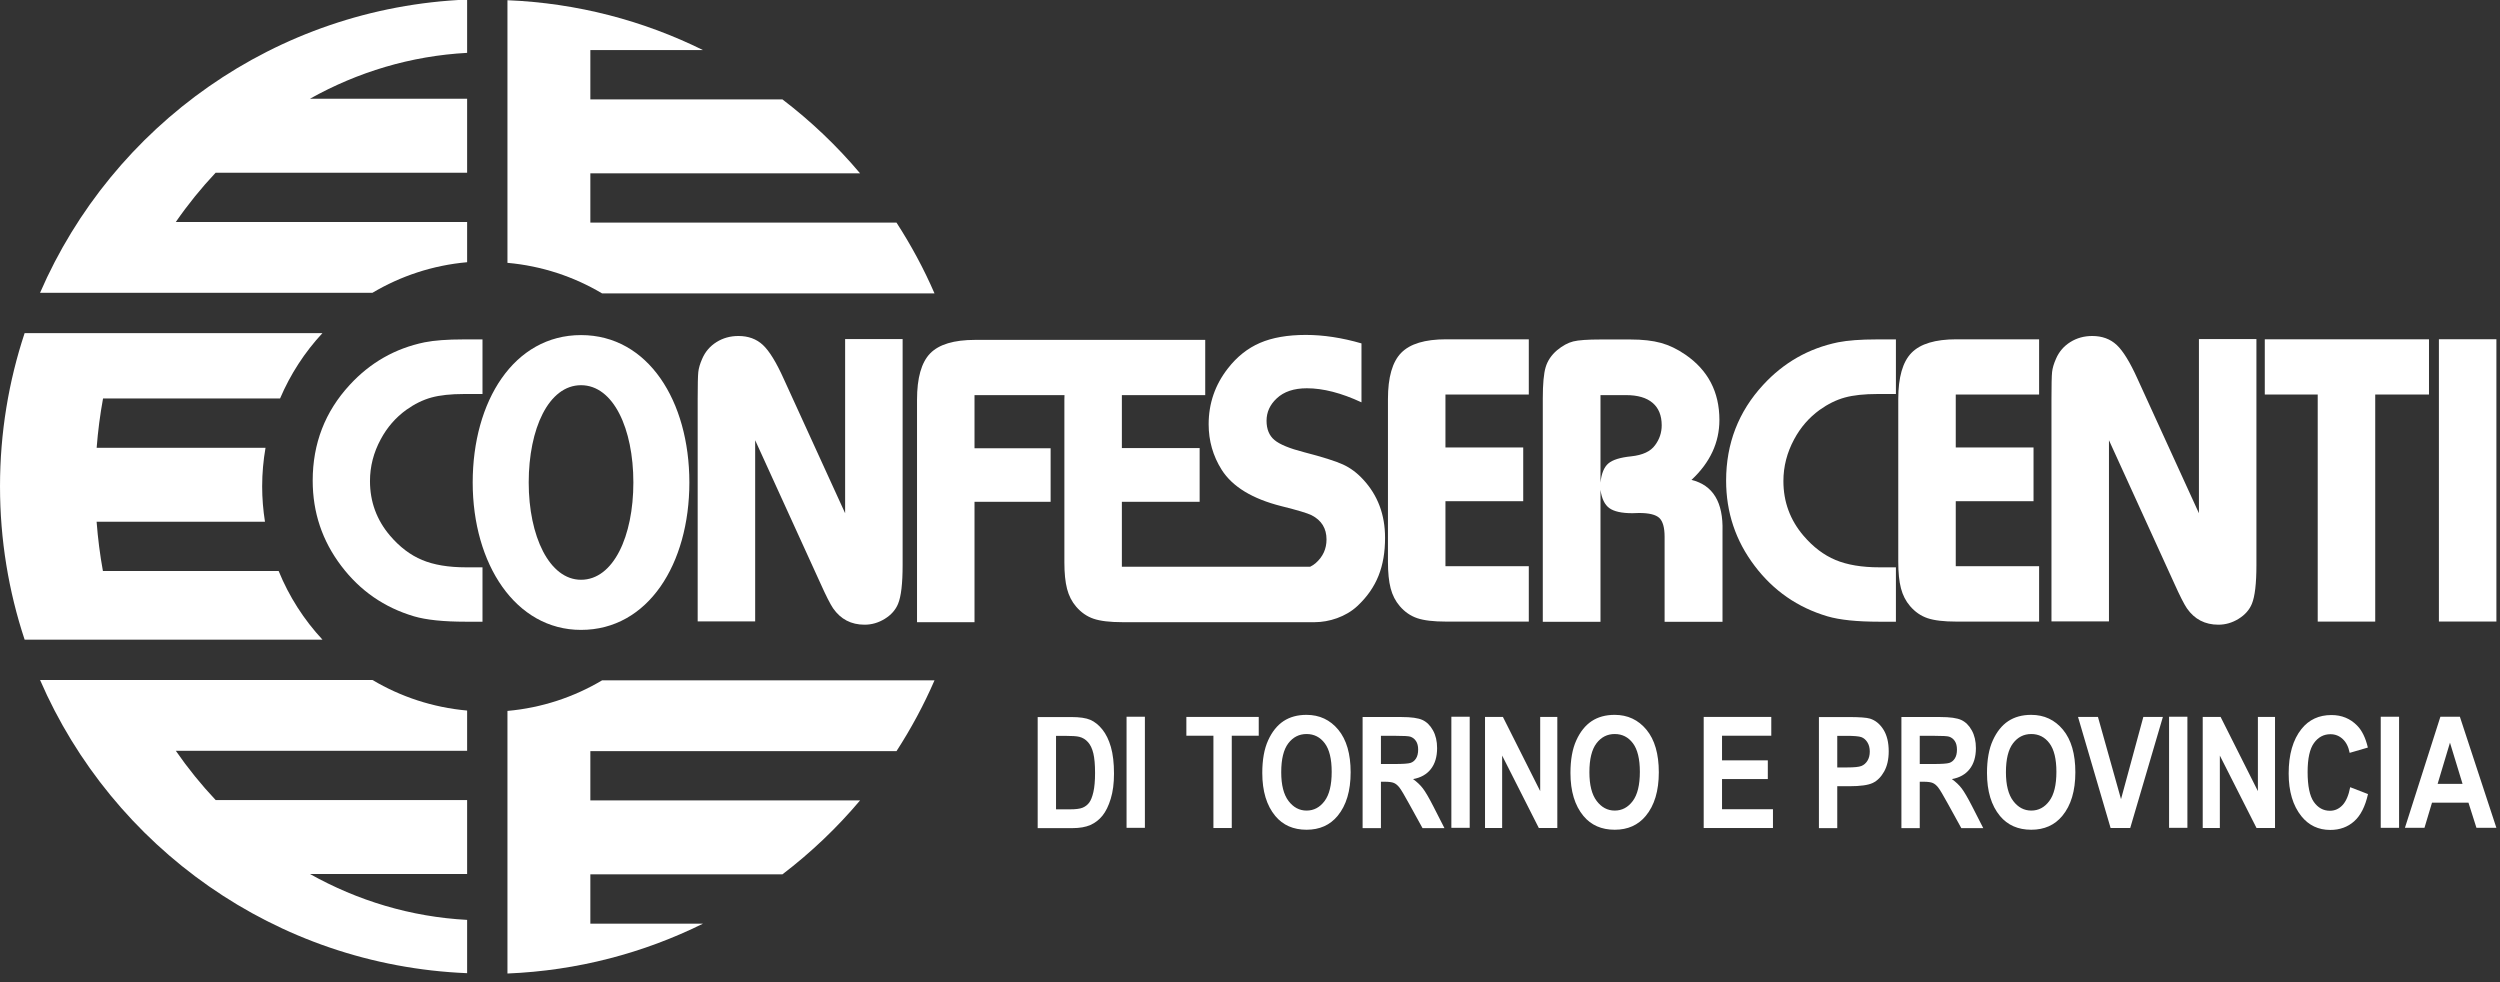
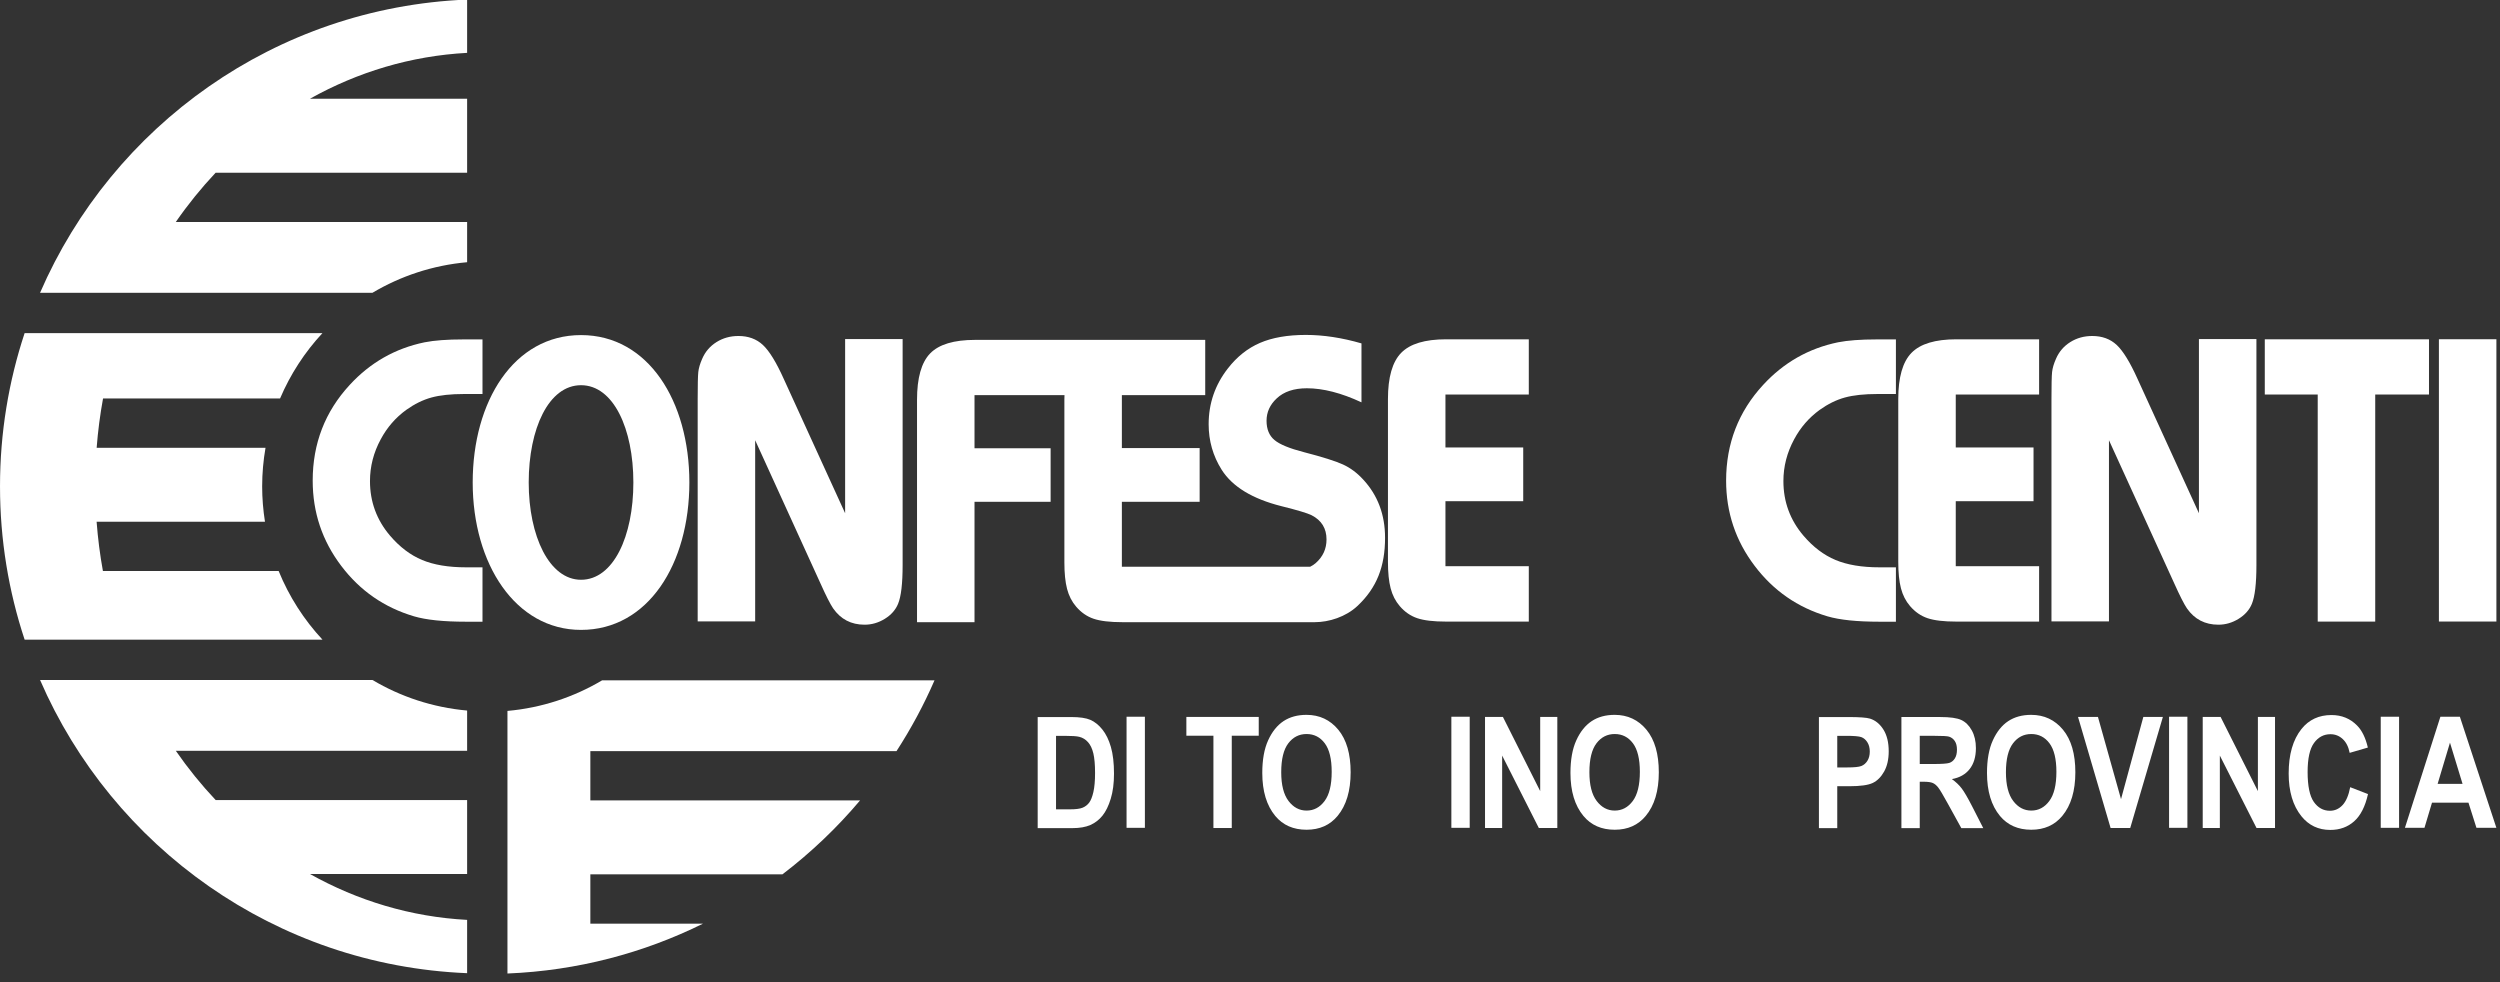
<svg xmlns="http://www.w3.org/2000/svg" width="100%" height="100%" viewBox="0 0 257 101" version="1.1" xml:space="preserve" style="fill-rule:evenodd;clip-rule:evenodd;stroke-linejoin:round;stroke-miterlimit:2;">
  <rect x="0" y="0" width="257" height="101" fill="#333333" stroke="none" />
  <g transform="matrix(1,0,0,1,-1223.43,-11214)">
    <g transform="matrix(1,0,0,1,1315.59,11221.3)">
-       <path d="M0,15.585L-31.472,15.585L-31.472,10.518L-3.745,10.518C-6.118,7.701 -8.797,5.153 -11.728,2.916L-31.472,2.916L-31.472,-2.151L-19.891,-2.151C-25.993,-5.17 -32.797,-6.983 -39.994,-7.277L-39.994,19.72C-36.463,20.034 -33.16,21.141 -30.264,22.862L3.908,22.862C2.805,20.318 1.491,17.889 0,15.585" style="fill:white;fill-rule:nonzero;" />
-     </g>
+       </g>
    <g transform="matrix(1,0,0,1,1315.59,11306.8)">
      <path d="M0,-15.584L-31.472,-15.584L-31.472,-10.517L-3.745,-10.517C-6.118,-7.701 -8.797,-5.152 -11.728,-2.916L-31.472,-2.916L-31.472,2.152L-19.891,2.152C-25.993,5.17 -32.797,6.984 -39.994,7.277L-39.994,-19.718C-36.463,-20.033 -33.16,-21.14 -30.264,-22.861L3.908,-22.861C2.805,-20.318 1.491,-17.888 0,-15.584" style="fill:white;fill-rule:nonzero;" />
    </g>
    <g transform="matrix(1,0,0,1,1234.01,11255.3)">
      <path d="M0,17.399C-0.302,15.742 -0.519,14.05 -0.649,12.332L16.659,12.332C16.472,11.147 16.37,9.935 16.37,8.7C16.37,7.345 16.492,6.021 16.716,4.731L-0.644,4.731C-0.511,3.012 -0.292,1.321 0.013,-0.336L18.21,-0.336C19.27,-2.83 20.751,-5.101 22.569,-7.057L-8.048,-7.057C-9.688,-2.103 -10.579,3.195 -10.579,8.7C-10.579,14.204 -9.688,19.501 -8.048,24.456L22.57,24.456C20.669,22.413 19.134,20.026 18.065,17.399L0,17.399Z" style="fill:white;fill-rule:nonzero;" />
    </g>
    <g transform="matrix(1,0,0,1,1271.45,11226.3)">
      <path d="M0,5.454L0,-2.148L-16.16,-2.148C-11.264,-4.889 -5.794,-6.556 0,-6.866L0,-12.344C-19.699,-11.541 -36.463,0.636 -43.902,17.798L-9.731,17.798C-6.834,16.077 -3.531,14.97 0,14.656L0,10.521L-29.949,10.521C-28.7,8.718 -27.33,7.024 -25.851,5.454L0,5.454Z" style="fill:white;fill-rule:nonzero;" />
    </g>
    <g transform="matrix(1,0,0,1,1271.45,11301.7)">
      <path d="M0,-5.455L0,2.146L-16.16,2.146C-11.264,4.888 -5.794,6.556 0,6.864L0,12.343C-19.699,11.54 -36.463,-0.637 -43.902,-17.798L-9.731,-17.798C-6.834,-16.077 -3.531,-14.971 0,-14.656L0,-10.521L-29.949,-10.521C-28.7,-8.719 -27.33,-7.025 -25.851,-5.455L0,-5.455Z" style="fill:white;fill-rule:nonzero;" />
    </g>
    <g transform="matrix(1,0,0,1,1273.03,11272.3)">
      <path d="M0,-17.796L-1.892,-17.796C-3.253,-17.796 -4.373,-17.676 -5.252,-17.435C-6.13,-17.193 -6.995,-16.767 -7.845,-16.159C-8.937,-15.364 -9.809,-14.36 -10.461,-13.14C-11.198,-11.779 -11.566,-10.347 -11.566,-8.845C-11.566,-6.72 -10.878,-4.848 -9.504,-3.233C-8.511,-2.07 -7.413,-1.237 -6.208,-0.734C-5.003,-0.231 -3.501,0.021 -1.701,0.021L0,0.021L0,5.612L-1.701,5.612C-3.997,5.612 -5.776,5.429 -7.037,5.059C-10.099,4.152 -12.594,2.423 -14.521,-0.129C-16.477,-2.708 -17.455,-5.628 -17.455,-8.888C-17.455,-12.7 -16.187,-15.982 -13.649,-18.732C-11.538,-21.028 -8.972,-22.487 -5.953,-23.111C-4.947,-23.309 -3.629,-23.408 -1.999,-23.408L0,-23.408L0,-17.796Z" style="fill:white;fill-rule:nonzero;" />
    </g>
    <g transform="matrix(1,0,0,1,1316.22,11277.9)">
      <path d="M0,-29.041L0,-5.804C0,-3.904 -0.156,-2.579 -0.468,-1.827C-0.723,-1.204 -1.176,-0.691 -1.828,-0.287C-2.481,0.117 -3.175,0.319 -3.912,0.319C-5.287,0.319 -6.364,-0.24 -7.144,-1.36C-7.442,-1.799 -7.874,-2.65 -8.44,-3.912L-15.159,-18.645L-15.159,-0.021L-21.069,-0.021L-21.069,-22.855C-21.069,-24.315 -21.048,-25.246 -21.006,-25.651C-20.963,-26.055 -20.828,-26.512 -20.602,-27.023C-20.29,-27.745 -19.801,-28.314 -19.135,-28.733C-18.469,-29.151 -17.717,-29.36 -16.881,-29.36C-15.861,-29.36 -15.021,-29.052 -14.362,-28.436C-13.702,-27.819 -12.99,-26.66 -12.225,-24.959L-5.911,-11.14L-5.911,-29.041L0,-29.041Z" style="fill:white;fill-rule:nonzero;" />
    </g>
    <g transform="matrix(1,0,0,1,1363.56,11263.1)">
      <path d="M0,0.19C-0.624,-0.49 -1.315,-1.004 -2.073,-1.351C-2.831,-1.698 -4.167,-2.12 -6.081,-2.616C-7.568,-2.999 -8.581,-3.416 -9.121,-3.871C-9.659,-4.324 -9.929,-4.983 -9.929,-5.848C-9.929,-6.727 -9.582,-7.492 -8.886,-8.143C-8.15,-8.838 -7.115,-9.186 -5.782,-9.186C-4.111,-9.186 -2.24,-8.703 -0.17,-7.74L-0.17,-13.799C-2.168,-14.379 -4.075,-14.67 -5.889,-14.67C-7.76,-14.67 -9.33,-14.398 -10.599,-13.852C-11.867,-13.306 -12.969,-12.432 -13.905,-11.226C-15.222,-9.54 -15.881,-7.626 -15.881,-5.486C-15.881,-3.785 -15.435,-2.226 -14.543,-0.809C-13.436,0.934 -11.388,2.182 -8.398,2.934C-6.754,3.343 -5.719,3.655 -5.294,3.867C-4.273,4.393 -3.764,5.222 -3.764,6.356C-3.764,7.321 -4.131,8.127 -4.868,8.779C-5.046,8.936 -5.24,9.061 -5.449,9.162L-24.802,9.162L-24.802,2.486L-16.807,2.486L-16.807,-3.041L-24.802,-3.041L-24.802,-8.483L-16.233,-8.483L-16.233,-14.16L-39.886,-14.16C-42.069,-14.16 -43.61,-13.696 -44.511,-12.768C-45.411,-11.84 -45.86,-10.248 -45.86,-7.995L-45.86,14.86L-39.95,14.86L-39.95,2.486L-32.126,2.486L-32.126,-3.02L-39.95,-3.02L-39.95,-8.483L-30.7,-8.483C-30.705,-8.329 -30.712,-8.179 -30.712,-8.016L-30.712,8.717C-30.712,9.822 -30.62,10.729 -30.436,11.438C-30.252,12.146 -29.94,12.756 -29.5,13.266C-28.99,13.861 -28.391,14.276 -27.703,14.509C-27.016,14.743 -26.027,14.86 -24.738,14.86L-4.97,14.86C-3.52,14.86 -1.784,14.318 -0.587,13.195C1.411,11.321 2.254,9.12 2.254,6.185C2.254,3.805 1.503,1.807 0,0.19" style="fill:white;fill-rule:nonzero;" />
    </g>
    <g transform="matrix(1,0,0,1,1380.59,11277.9)">
      <path d="M0,-29.02L0,-23.343L-8.568,-23.343L-8.568,-17.901L-0.573,-17.901L-0.573,-12.374L-8.568,-12.374L-8.568,-5.698L0,-5.698L0,0L-8.504,0C-9.795,0 -10.782,-0.117 -11.47,-0.351C-12.158,-0.584 -12.757,-0.999 -13.267,-1.594C-13.706,-2.104 -14.018,-2.714 -14.202,-3.422C-14.387,-4.131 -14.479,-5.038 -14.479,-6.143L-14.479,-22.876C-14.479,-25.116 -14.025,-26.7 -13.117,-27.628C-12.211,-28.556 -10.673,-29.02 -8.504,-29.02L0,-29.02Z" style="fill:white;fill-rule:nonzero;" />
    </g>
    <g transform="matrix(1,0,0,1,1387.96,11272.2)">
-       <path d="M0,-17.582L0,-8.59C0.099,-9.525 0.368,-10.181 0.807,-10.556C1.247,-10.932 2.034,-11.177 3.168,-11.29C4.344,-11.417 5.159,-11.8 5.613,-12.438C6.067,-13.047 6.293,-13.727 6.293,-14.48C6.293,-15.485 5.981,-16.255 5.358,-16.785C4.734,-17.317 3.827,-17.582 2.636,-17.582L0,-17.582ZM-5.931,5.719L-5.931,-17.242C-5.931,-18.731 -5.833,-19.804 -5.634,-20.464C-5.435,-21.123 -5.046,-21.7 -4.465,-22.196C-3.898,-22.663 -3.345,-22.965 -2.806,-23.1C-2.268,-23.235 -1.333,-23.301 0,-23.301L3.083,-23.301C4.316,-23.301 5.358,-23.184 6.208,-22.951C7.058,-22.717 7.895,-22.316 8.717,-21.75C11.055,-20.148 12.225,-17.908 12.225,-15.031C12.225,-12.707 11.268,-10.652 9.355,-8.865C11.566,-8.327 12.629,-6.57 12.544,-3.593L12.544,5.719L6.591,5.719L6.591,-3.019C6.591,-3.969 6.41,-4.613 6.049,-4.953C5.688,-5.294 4.997,-5.465 3.975,-5.465L3.275,-5.443C2.183,-5.443 1.397,-5.616 0.914,-5.963C0.432,-6.311 0.127,-6.938 0,-7.845L0,5.719L-5.931,5.719Z" style="fill:white;fill-rule:nonzero;" />
-     </g>
+       </g>
    <g transform="matrix(1,0,0,1,1418.33,11272.3)">
      <path d="M0,-17.796L-1.893,-17.796C-3.254,-17.796 -4.373,-17.676 -5.252,-17.435C-6.13,-17.193 -6.995,-16.767 -7.845,-16.159C-8.937,-15.364 -9.809,-14.36 -10.461,-13.14C-11.197,-11.779 -11.566,-10.347 -11.566,-8.845C-11.566,-6.72 -10.879,-4.848 -9.504,-3.233C-8.511,-2.07 -7.413,-1.237 -6.208,-0.734C-5.004,-0.231 -3.501,0.021 -1.702,0.021L0,0.021L0,5.612L-1.702,5.612C-3.997,5.612 -5.776,5.429 -7.037,5.059C-10.099,4.152 -12.594,2.423 -14.521,-0.129C-16.478,-2.708 -17.455,-5.628 -17.455,-8.888C-17.455,-12.7 -16.187,-15.982 -13.65,-18.732C-11.538,-21.028 -8.973,-22.487 -5.954,-23.111C-4.947,-23.309 -3.629,-23.408 -1.999,-23.408L0,-23.408L0,-17.796Z" style="fill:white;fill-rule:nonzero;" />
    </g>
    <g transform="matrix(1,0,0,1,1433.05,11277.9)">
      <path d="M0,-29.02L0,-23.343L-8.568,-23.343L-8.568,-17.901L-0.573,-17.901L-0.573,-12.374L-8.568,-12.374L-8.568,-5.698L0,-5.698L0,0L-8.504,0C-9.794,0 -10.782,-0.117 -11.47,-0.351C-12.158,-0.584 -12.756,-0.999 -13.266,-1.594C-13.706,-2.104 -14.017,-2.714 -14.202,-3.422C-14.387,-4.131 -14.478,-5.038 -14.478,-6.143L-14.478,-22.876C-14.478,-25.116 -14.025,-26.7 -13.117,-27.628C-12.211,-28.556 -10.672,-29.02 -8.504,-29.02L0,-29.02Z" style="fill:white;fill-rule:nonzero;" />
    </g>
    <g transform="matrix(1,0,0,1,1455.39,11277.9)">
      <path d="M0,-29.041L0,-5.804C0,-3.904 -0.156,-2.579 -0.467,-1.827C-0.723,-1.204 -1.177,-0.691 -1.829,-0.287C-2.48,0.117 -3.176,0.319 -3.912,0.319C-5.287,0.319 -6.364,-0.24 -7.144,-1.36C-7.441,-1.799 -7.873,-2.65 -8.44,-3.912L-15.159,-18.645L-15.159,-0.021L-21.069,-0.021L-21.069,-22.855C-21.069,-24.315 -21.049,-25.246 -21.006,-25.651C-20.963,-26.055 -20.829,-26.512 -20.602,-27.023C-20.29,-27.745 -19.801,-28.314 -19.135,-28.733C-18.469,-29.151 -17.718,-29.36 -16.881,-29.36C-15.861,-29.36 -15.02,-29.052 -14.361,-28.436C-13.703,-27.819 -12.991,-26.66 -12.225,-24.959L-5.91,-11.14L-5.91,-29.041L0,-29.041Z" style="fill:white;fill-rule:nonzero;" />
    </g>
    <g transform="matrix(1,0,0,1,1473.13,11277.9)">
      <path d="M0,-29.02L0,-23.343L-5.527,-23.343L-5.527,0L-11.439,0L-11.439,-23.343L-16.88,-23.343L-16.88,-29.02L0,-29.02Z" style="fill:white;fill-rule:nonzero;" />
    </g>
    <g transform="matrix(-1,0,0,1,2954.2,11038.2)">
      <rect x="1474.14" y="210.674" width="5.911" height="29.02" style="fill:white;" />
    </g>
    <g transform="matrix(1,0,0,1,1283.16,11253.6)">
      <path d="M0,20C-3.258,20 -5.379,15.523 -5.379,10C-5.379,4.477 -3.333,-0.001 0,-0.001C3.334,-0.001 5.38,4.477 5.38,10C5.38,15.523 3.334,20 0,20M0,-5.153C-6.901,-5.153 -11.137,1.632 -11.137,10C-11.137,18.369 -6.744,25.153 0,25.153C6.902,25.153 11.137,18.369 11.137,10C11.137,1.632 6.902,-5.153 0,-5.153" style="fill:white;fill-rule:nonzero;" />
    </g>
    <g transform="matrix(1,0,0,1,1331.99,11297.2)">
      <path d="M0,-7.556L0,0L1.417,0C2.025,0 2.465,-0.057 2.738,-0.171C3.01,-0.285 3.234,-0.458 3.408,-0.689C3.582,-0.92 3.726,-1.284 3.841,-1.782C3.955,-2.281 4.012,-2.936 4.012,-3.751C4.012,-4.597 3.953,-5.262 3.836,-5.751C3.719,-6.239 3.538,-6.623 3.291,-6.902C3.044,-7.183 2.744,-7.367 2.391,-7.455C2.127,-7.523 1.615,-7.556 0.857,-7.556L0,-7.556ZM-1.886,-9.488L1.562,-9.488C2.434,-9.488 3.091,-9.391 3.535,-9.197C3.979,-9.002 4.387,-8.673 4.76,-8.211C5.134,-7.748 5.427,-7.148 5.64,-6.411C5.853,-5.674 5.959,-4.758 5.959,-3.662C5.959,-2.675 5.848,-1.817 5.624,-1.087C5.402,-0.357 5.119,0.221 4.776,0.647C4.434,1.072 4.02,1.393 3.535,1.609C3.05,1.824 2.426,1.932 1.664,1.932L-1.886,1.932L-1.886,-9.488Z" style="fill:white;fill-rule:nonzero;" />
    </g>
    <g transform="matrix(1,0,0,1,0,11098.2)">
      <rect x="1339.24" y="189.48" width="1.885" height="11.42" style="fill:white;" />
    </g>
    <g transform="matrix(1,0,0,1,1348.17,11287.7)">
      <path d="M0,11.42L0,1.932L-2.781,1.932L-2.781,0L4.658,0L4.658,1.932L1.885,1.932L1.885,11.42L0,11.42Z" style="fill:white;fill-rule:nonzero;" />
    </g>
    <g transform="matrix(1,0,0,1,1355.14,11293.4)">
      <path d="M0,-0.016C0,1.298 0.251,2.283 0.75,2.94C1.25,3.598 1.868,3.927 2.607,3.927C3.35,3.927 3.966,3.601 4.456,2.948C4.944,2.296 5.188,1.295 5.188,-0.055C5.188,-1.378 4.951,-2.357 4.475,-2.992C3.999,-3.625 3.377,-3.942 2.607,-3.942C1.837,-3.942 1.21,-3.622 0.725,-2.984C0.242,-2.346 0,-1.355 0,-0.016M-1.947,0.062C-1.947,-1.299 -1.746,-2.42 -1.343,-3.299C-0.941,-4.18 -0.415,-4.835 0.234,-5.267C0.883,-5.697 1.67,-5.913 2.594,-5.913C3.935,-5.913 5.026,-5.401 5.871,-4.379C6.714,-3.356 7.136,-1.898 7.136,-0.008C7.136,1.903 6.689,3.396 5.797,4.472C5.012,5.423 3.947,5.897 2.603,5.897C1.246,5.897 0.177,5.427 -0.607,4.487C-1.5,3.412 -1.947,1.936 -1.947,0.062" style="fill:white;fill-rule:nonzero;" />
    </g>
    <g transform="matrix(1,0,0,1,1365.39,11294.3)">
-       <path d="M0,-1.76L1.403,-1.76C2.26,-1.76 2.805,-1.799 3.039,-1.873C3.273,-1.948 3.462,-2.101 3.607,-2.329C3.752,-2.557 3.826,-2.861 3.826,-3.24C3.826,-3.603 3.752,-3.896 3.607,-4.116C3.462,-4.338 3.265,-4.49 3.016,-4.572C2.839,-4.629 2.328,-4.658 1.482,-4.658L0,-4.658L0,-1.76ZM-1.884,4.83L-1.884,-6.59L2.096,-6.59C3.114,-6.59 3.841,-6.487 4.277,-6.283C4.714,-6.077 5.071,-5.722 5.352,-5.215C5.633,-4.708 5.774,-4.103 5.774,-3.397C5.774,-2.503 5.559,-1.784 5.131,-1.239C4.703,-0.692 4.094,-0.351 3.303,-0.21C3.709,0.081 4.044,0.398 4.308,0.744C4.573,1.089 4.935,1.708 5.392,2.602L6.529,4.83L4.274,4.83L2.905,2.345C2.412,1.447 2.079,0.884 1.902,0.659C1.725,0.433 1.538,0.277 1.34,0.191C1.143,0.106 0.826,0.062 0.39,0.062L0,0.062L0,4.83L-1.884,4.83Z" style="fill:white;fill-rule:nonzero;" />
-     </g>
+       </g>
    <g transform="matrix(1,0,0,1,0,11098.2)">
      <rect x="1372.63" y="189.48" width="1.885" height="11.42" style="fill:white;" />
    </g>
    <g transform="matrix(1,0,0,1,1376.09,11287.7)">
      <path d="M0,11.42L0,0L1.839,0L5.672,7.626L5.672,0L7.432,0L7.432,11.42L5.531,11.42L1.761,3.973L1.761,11.42L0,11.42Z" style="fill:white;fill-rule:nonzero;" />
    </g>
    <g transform="matrix(1,0,0,1,1386.82,11293.4)">
      <path d="M0,-0.016C0,1.298 0.25,2.283 0.749,2.94C1.248,3.598 1.867,3.927 2.605,3.927C3.349,3.927 3.965,3.601 4.455,2.948C4.943,2.296 5.188,1.295 5.188,-0.055C5.188,-1.378 4.95,-2.357 4.474,-2.992C3.998,-3.625 3.376,-3.942 2.605,-3.942C1.836,-3.942 1.209,-3.622 0.725,-2.984C0.242,-2.346 0,-1.355 0,-0.016M-1.947,0.062C-1.947,-1.299 -1.747,-2.42 -1.343,-3.299C-0.942,-4.18 -0.415,-4.835 0.233,-5.267C0.883,-5.697 1.67,-5.913 2.594,-5.913C3.934,-5.913 5.026,-5.401 5.87,-4.379C6.714,-3.356 7.136,-1.898 7.136,-0.008C7.136,1.903 6.689,3.396 5.796,4.472C5.012,5.423 3.947,5.897 2.602,5.897C1.246,5.897 0.177,5.427 -0.608,4.487C-1.501,3.412 -1.947,1.936 -1.947,0.062" style="fill:white;fill-rule:nonzero;" />
    </g>
    <g transform="matrix(1,0,0,1,1398.57,11287.7)">
-       <path d="M0,11.42L0,0L6.948,0L6.948,1.932L1.885,1.932L1.885,4.464L6.591,4.464L6.591,6.387L1.885,6.387L1.885,9.488L7.12,9.488L7.12,11.42L0,11.42Z" style="fill:white;fill-rule:nonzero;" />
-     </g>
+       </g>
    <g transform="matrix(1,0,0,1,1412.3,11297.2)">
      <path d="M0,-7.556L0,-4.308L1.046,-4.308C1.748,-4.308 2.226,-4.357 2.479,-4.456C2.731,-4.555 2.938,-4.733 3.1,-4.992C3.261,-5.248 3.343,-5.564 3.343,-5.94C3.343,-6.32 3.258,-6.64 3.092,-6.899C2.926,-7.16 2.72,-7.335 2.475,-7.424C2.231,-7.512 1.713,-7.556 0.921,-7.556L0,-7.556ZM-1.885,1.932L-1.885,-9.488L1.153,-9.488C2.285,-9.488 3.025,-9.433 3.372,-9.324C3.928,-9.147 4.386,-8.771 4.748,-8.195C5.109,-7.619 5.29,-6.875 5.29,-5.968C5.29,-5.142 5.133,-4.449 4.822,-3.89C4.51,-3.333 4.121,-2.941 3.654,-2.715C3.186,-2.489 2.381,-2.376 1.239,-2.376L0,-2.376L0,1.932L-1.885,1.932Z" style="fill:white;fill-rule:nonzero;" />
    </g>
    <g transform="matrix(1,0,0,1,1420.78,11294.3)">
      <path d="M0,-1.76L1.402,-1.76C2.259,-1.76 2.804,-1.799 3.038,-1.873C3.272,-1.948 3.461,-2.101 3.606,-2.329C3.753,-2.557 3.825,-2.861 3.825,-3.24C3.825,-3.603 3.753,-3.896 3.606,-4.116C3.461,-4.338 3.264,-4.49 3.015,-4.572C2.838,-4.629 2.326,-4.658 1.48,-4.658L0,-4.658L0,-1.76ZM-1.885,4.83L-1.885,-6.59L2.095,-6.59C3.113,-6.59 3.84,-6.487 4.276,-6.283C4.713,-6.077 5.071,-5.722 5.351,-5.215C5.631,-4.708 5.773,-4.103 5.773,-3.397C5.773,-2.503 5.558,-1.784 5.13,-1.239C4.701,-0.692 4.092,-0.351 3.303,-0.21C3.709,0.081 4.043,0.398 4.308,0.744C4.572,1.089 4.933,1.708 5.391,2.602L6.528,4.83L4.272,4.83L2.904,2.345C2.412,1.447 2.077,0.884 1.9,0.659C1.724,0.433 1.537,0.277 1.34,0.191C1.143,0.106 0.825,0.062 0.389,0.062L0,0.062L0,4.83L-1.885,4.83Z" style="fill:white;fill-rule:nonzero;" />
    </g>
    <g transform="matrix(1,0,0,1,1429.64,11293.4)">
      <path d="M0,-0.016C0,1.298 0.25,2.283 0.749,2.94C1.249,3.598 1.867,3.927 2.606,3.927C3.35,3.927 3.966,3.601 4.455,2.948C4.943,2.296 5.188,1.295 5.188,-0.055C5.188,-1.378 4.95,-2.357 4.474,-2.992C3.999,-3.625 3.375,-3.942 2.606,-3.942C1.836,-3.942 1.209,-3.622 0.726,-2.984C0.242,-2.346 0,-1.355 0,-0.016M-1.947,0.062C-1.947,-1.299 -1.747,-2.42 -1.343,-3.299C-0.941,-4.18 -0.416,-4.835 0.234,-5.267C0.883,-5.697 1.67,-5.913 2.593,-5.913C3.935,-5.913 5.025,-5.401 5.87,-4.379C6.713,-3.356 7.136,-1.898 7.136,-0.008C7.136,1.903 6.689,3.396 5.796,4.472C5.011,5.423 3.946,5.897 2.601,5.897C1.246,5.897 0.177,5.427 -0.608,4.487C-1.501,3.412 -1.947,1.936 -1.947,0.062" style="fill:white;fill-rule:nonzero;" />
    </g>
    <g transform="matrix(1,0,0,1,1440.4,11287.7)">
      <path d="M0,11.42L-3.35,0L-1.301,0L1.071,8.453L3.365,0L5.375,0L2.017,11.42L0,11.42Z" style="fill:white;fill-rule:nonzero;" />
    </g>
    <g transform="matrix(1,0,0,1,0,11098.2)">
      <rect x="1446.41" y="189.48" width="1.885" height="11.42" style="fill:white;" />
    </g>
    <g transform="matrix(1,0,0,1,1449.87,11287.7)">
      <path d="M0,11.42L0,0L1.838,0L5.671,7.626L5.671,0L7.432,0L7.432,11.42L5.531,11.42L1.76,3.973L1.76,11.42L0,11.42Z" style="fill:white;fill-rule:nonzero;" />
    </g>
    <g transform="matrix(1,0,0,1,1465.03,11291.9)">
      <path d="M0,3.023L1.83,3.731C1.545,5.009 1.069,5.942 0.405,6.532C-0.26,7.122 -1.078,7.417 -2.048,7.417C-3.269,7.417 -4.26,6.947 -5.017,6.006C-5.889,4.921 -6.325,3.456 -6.325,1.612C-6.325,-0.334 -5.886,-1.859 -5.008,-2.96C-4.244,-3.915 -3.216,-4.394 -1.928,-4.394C-0.877,-4.394 0.001,-4.035 0.707,-3.317C1.212,-2.81 1.581,-2.053 1.815,-1.051L-0.054,-0.506C-0.174,-1.124 -0.412,-1.598 -0.77,-1.927C-1.126,-2.258 -1.546,-2.423 -2.03,-2.423C-2.721,-2.423 -3.286,-2.121 -3.723,-1.518C-4.159,-0.917 -4.377,0.079 -4.377,1.465C-4.377,2.903 -4.165,3.926 -3.74,4.534C-3.313,5.142 -2.76,5.447 -2.08,5.447C-1.581,5.447 -1.15,5.252 -0.787,4.865C-0.424,4.477 -0.162,3.864 0,3.023" style="fill:white;fill-rule:nonzero;" />
    </g>
    <g transform="matrix(1,0,0,1,0,11098.2)">
      <rect x="1468.17" y="189.48" width="1.885" height="11.42" style="fill:white;" />
    </g>
    <g transform="matrix(1,0,0,1,1476.58,11292.2)">
      <path d="M0,2.382L-1.293,-1.855L-2.562,2.382L0,2.382ZM3.478,6.901L1.429,6.901L0.608,4.314L-3.14,4.314L-3.915,6.901L-5.924,6.901L-2.278,-4.519L-0.275,-4.519L3.478,6.901Z" style="fill:white;fill-rule:nonzero;" />
    </g>
  </g>
</svg>